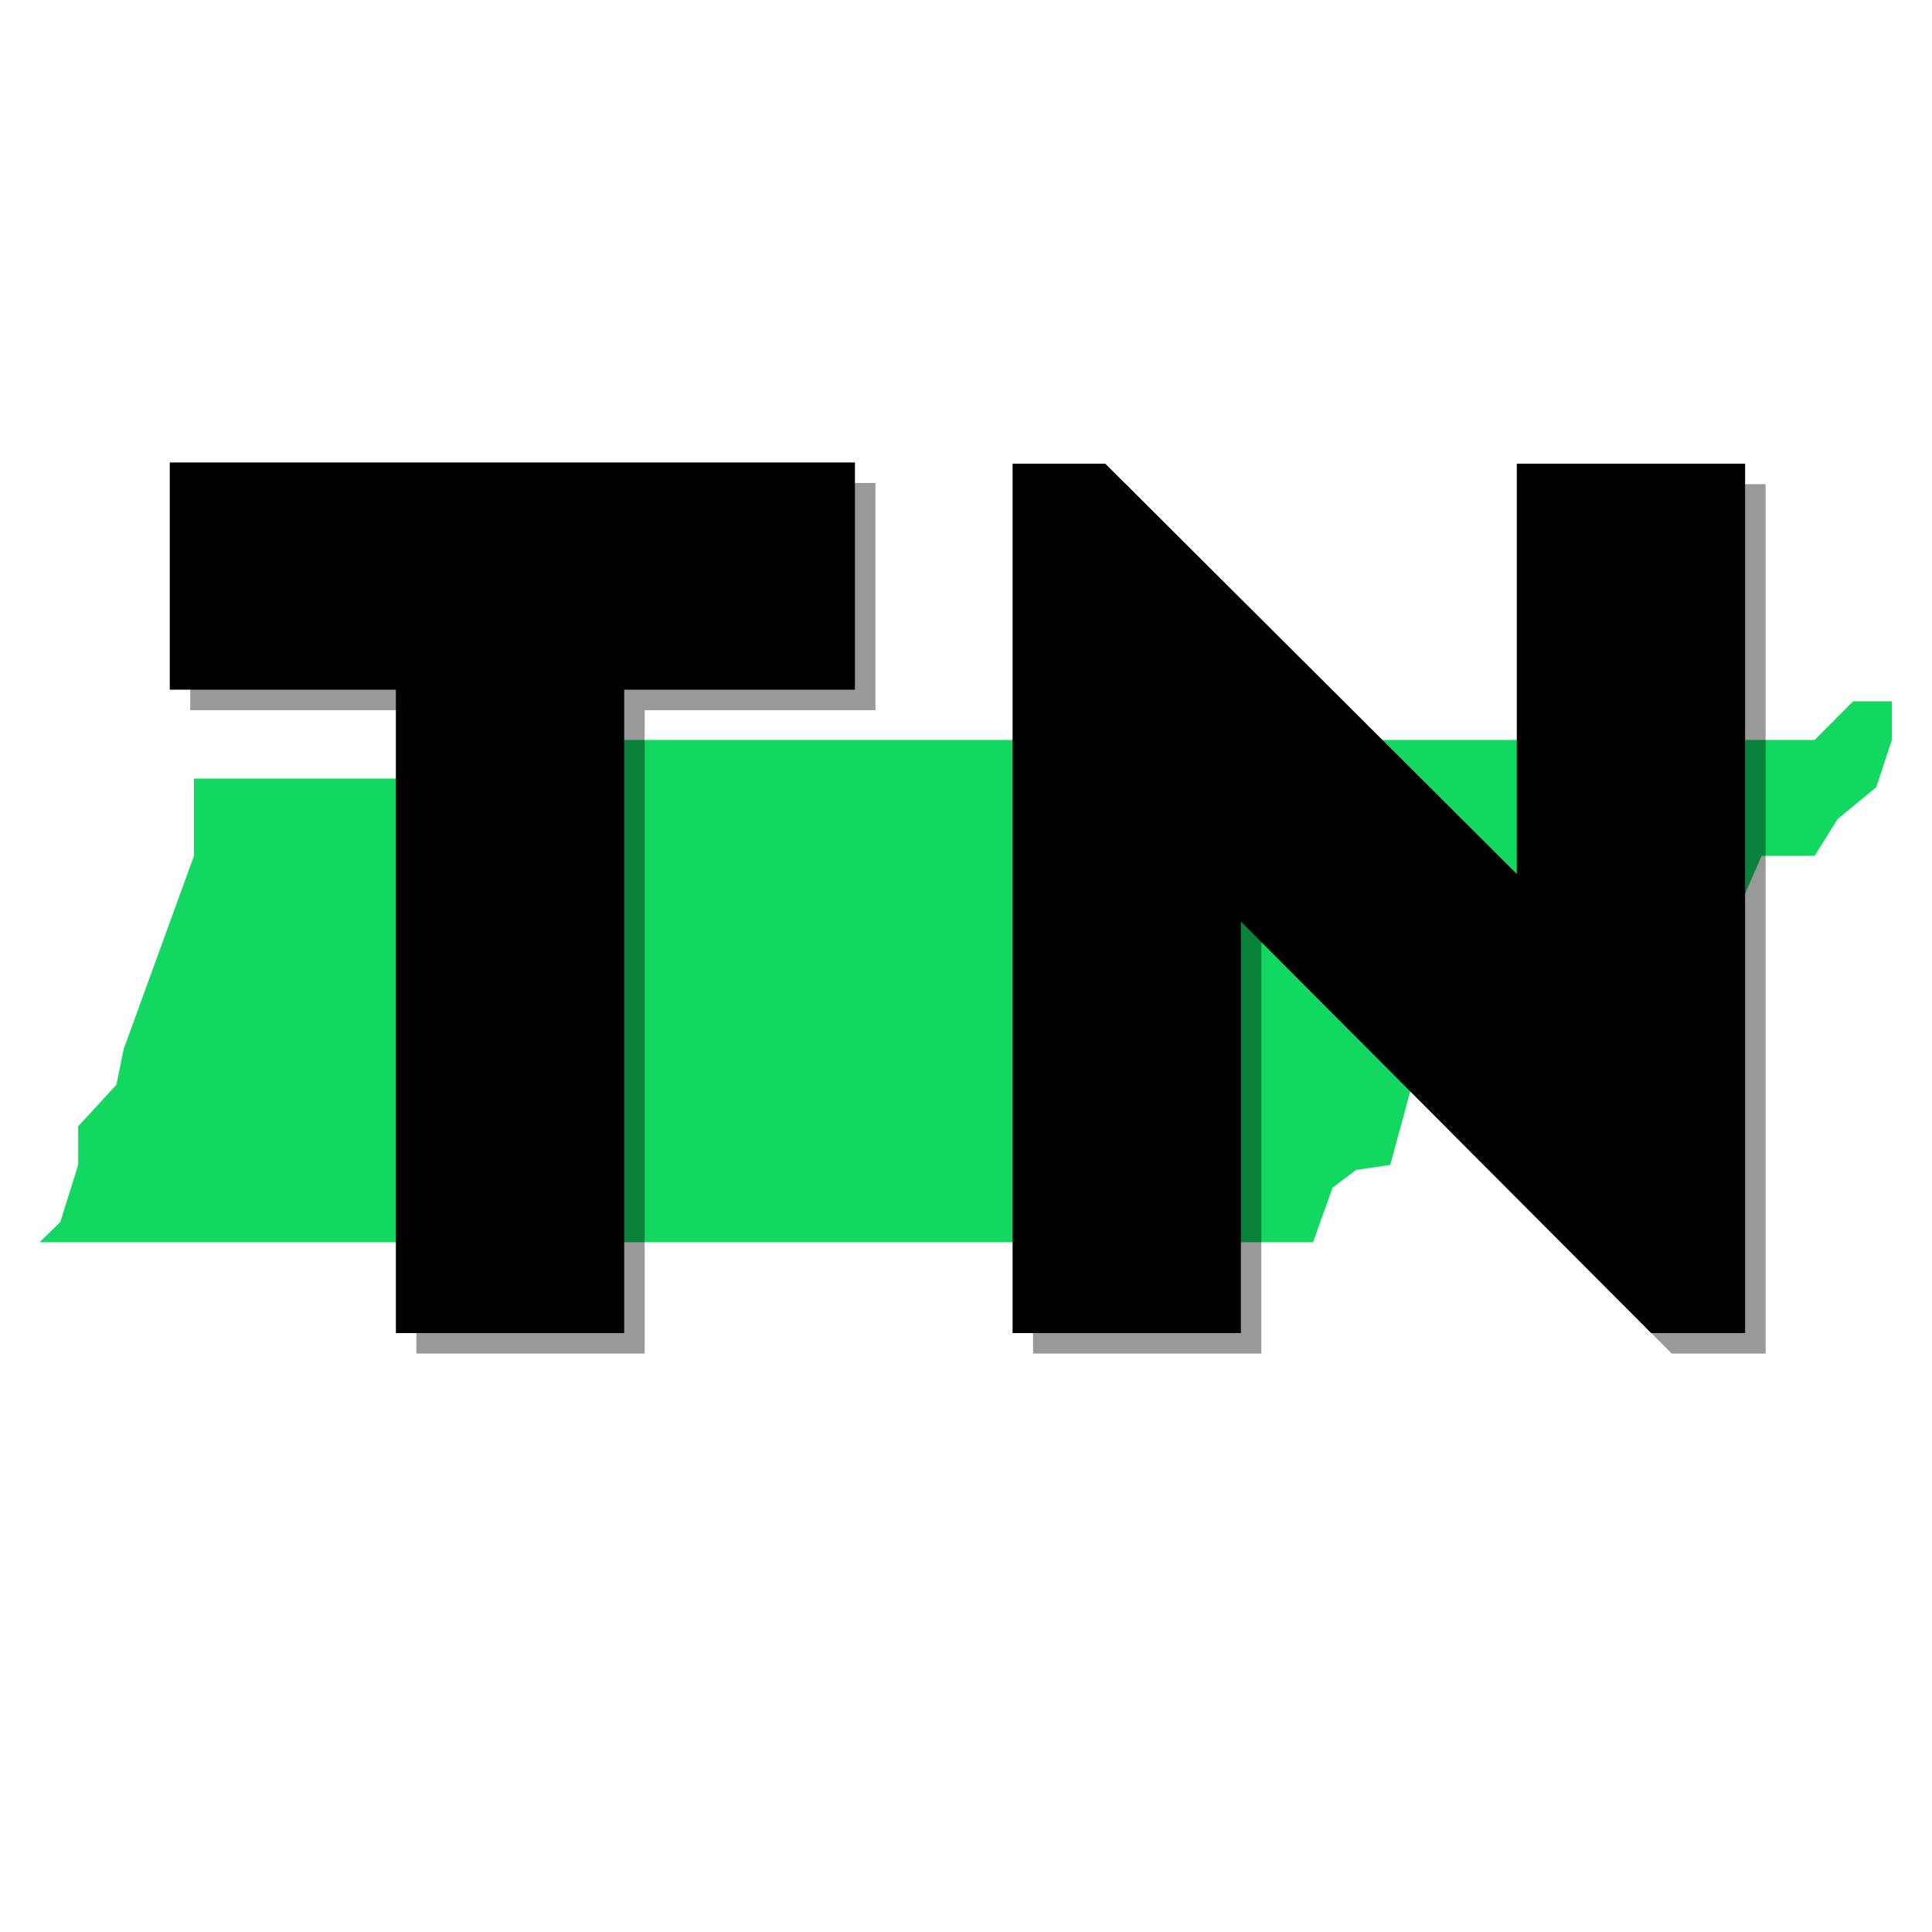
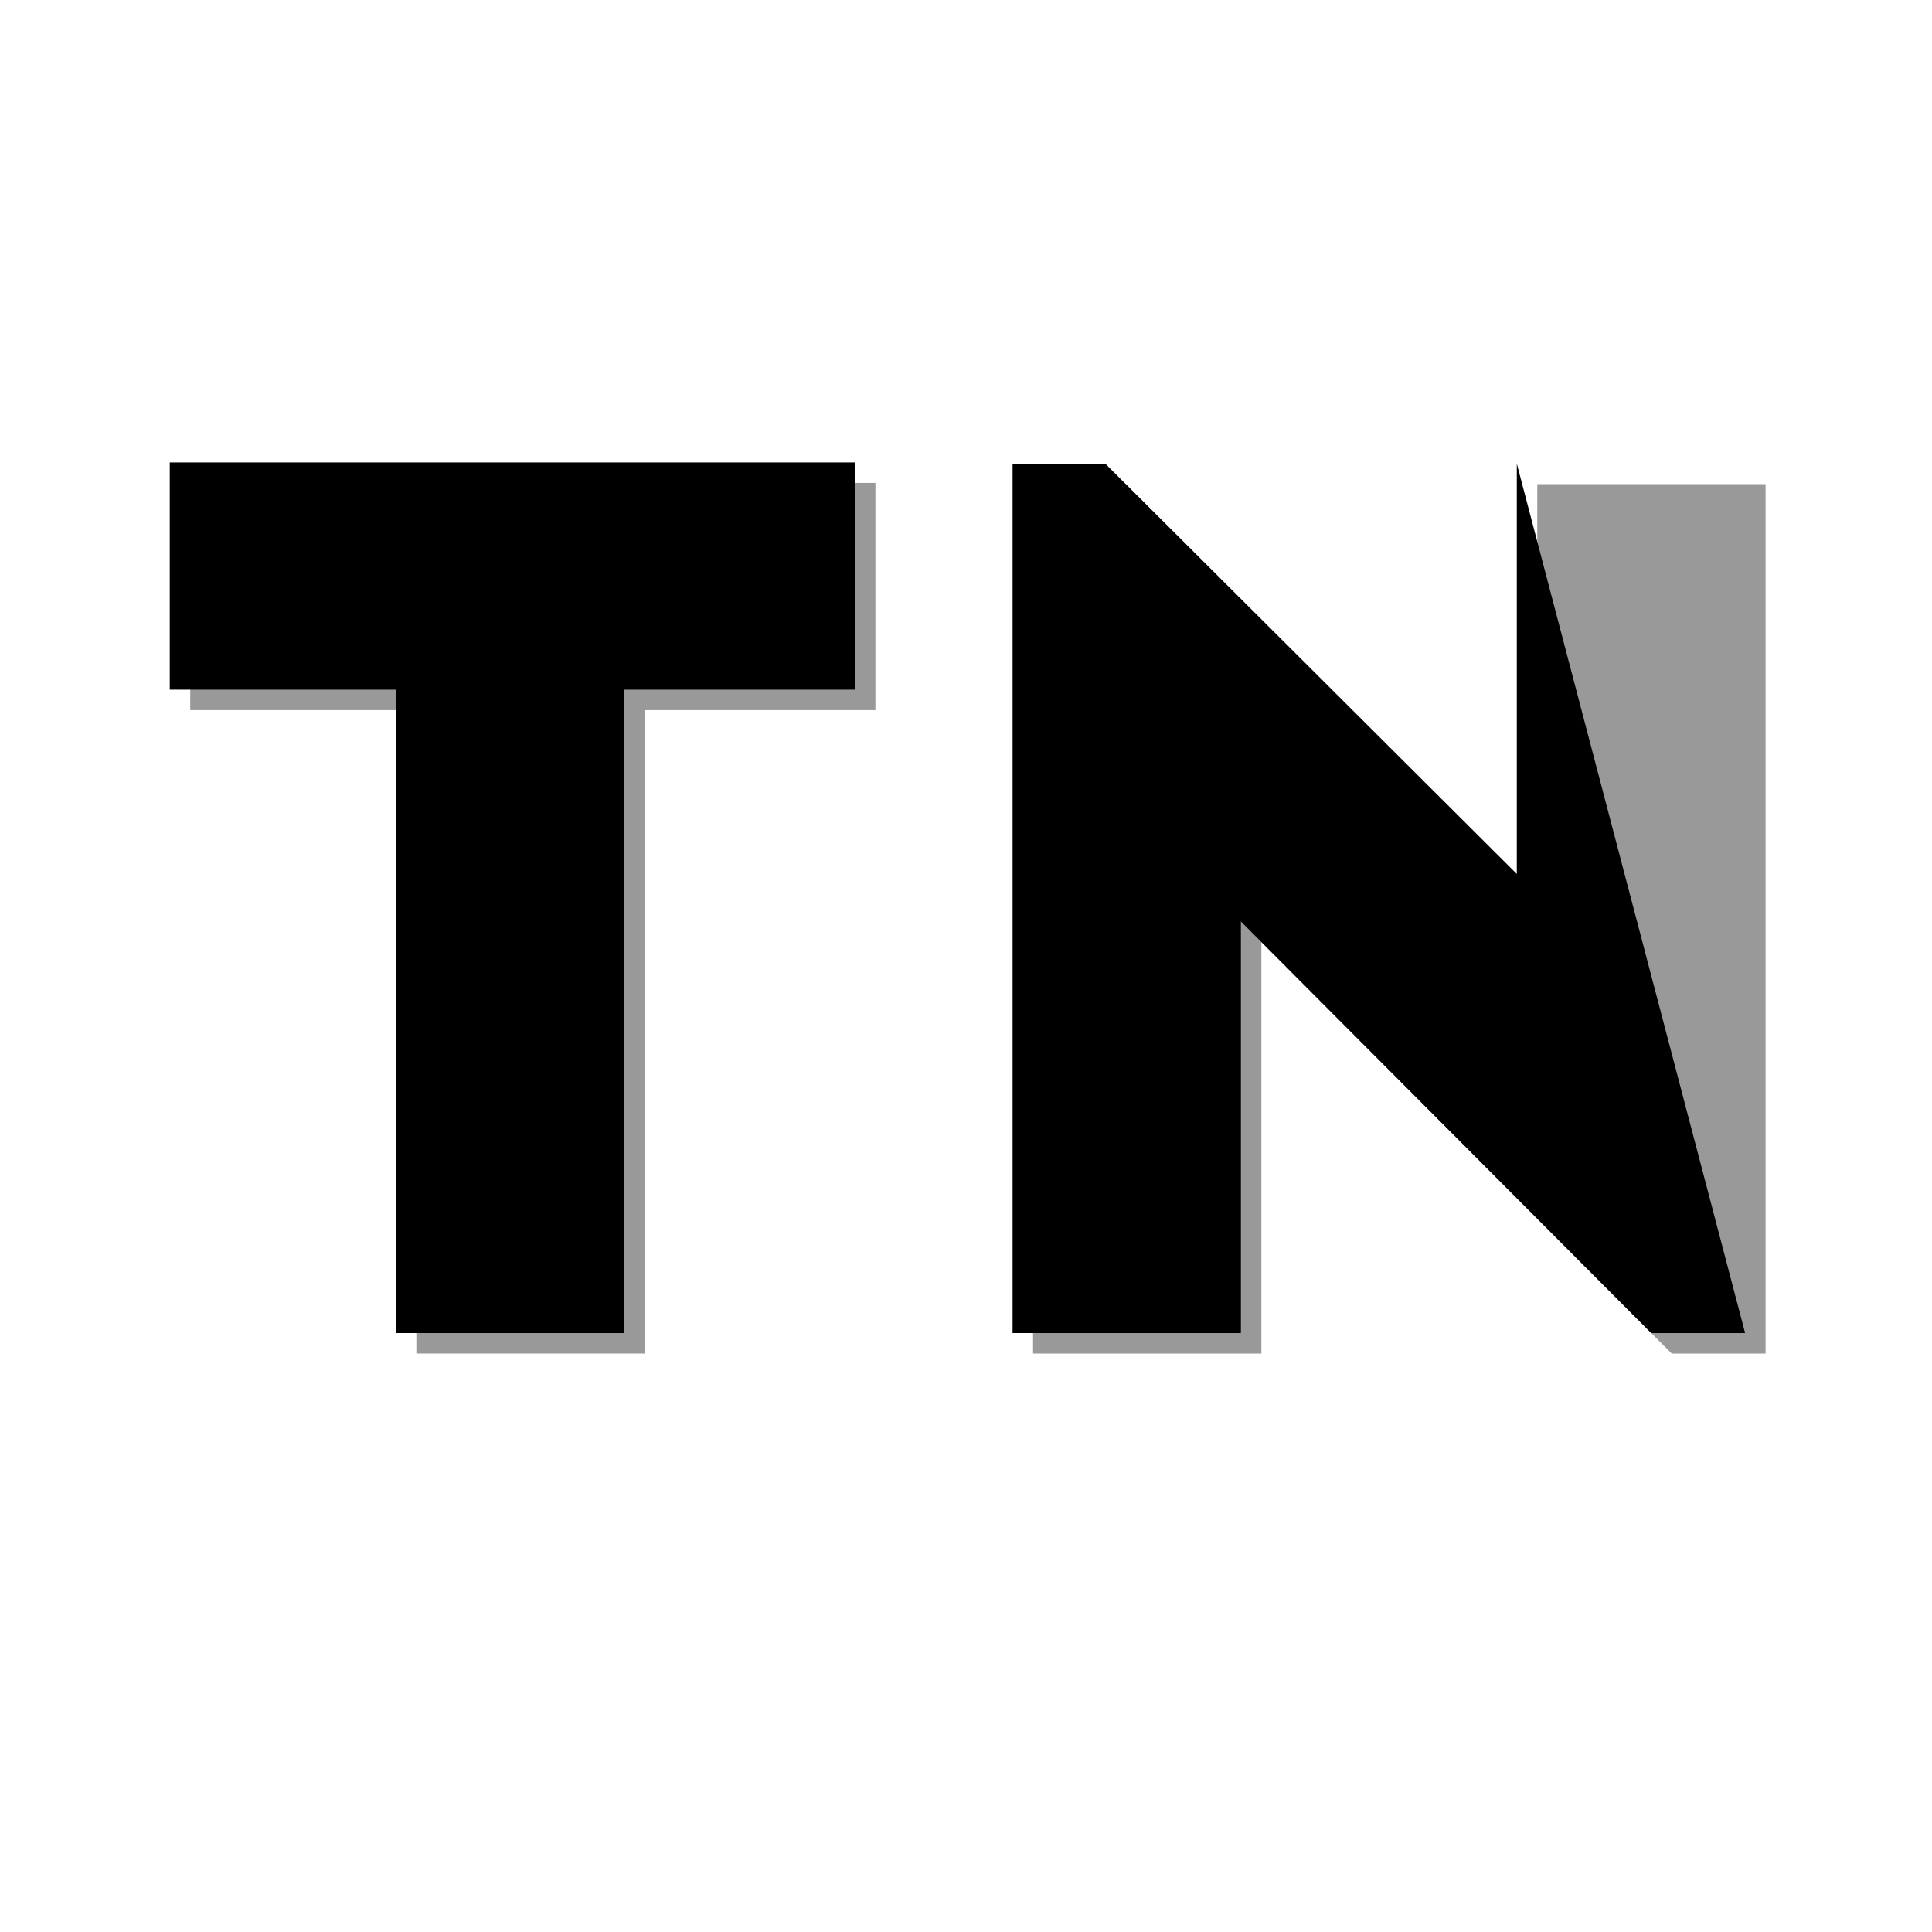
<svg xmlns="http://www.w3.org/2000/svg" width="100" zoomAndPan="magnify" viewBox="0 0 75 75" height="100" preserveAspectRatio="xMidYMid meet" version="1.0">
  <defs>
    <g />
    <clipPath id="id1">
-       <path clip-rule="nonzero" d="M 1.488 27.223 L 73.488 27.223 L 73.488 48.223 L 1.488 48.223 Z M 1.488 27.223" />
-     </clipPath>
+       </clipPath>
  </defs>
  <rect x="-7.5" width="90" fill="rgb(100%, 100%, 100%)" y="-7.5" height="90" fill-opacity="1" />
  <rect x="-7.5" width="90" fill="rgb(100%, 100%, 100%)" y="-7.5" height="90" fill-opacity="1" />
  <rect x="-7.5" width="90" fill="rgb(100%, 100%, 100%)" y="-7.5" height="90" fill-opacity="1" />
  <g clip-path="url(#id1)">
-     <path fill="rgb(7.059%, 84.709%, 38.429%)" fill-opacity="1" fill-rule="nonzero" d="M 71.941 27.223 L 70.445 28.723 L 21.012 28.723 L 21.012 30.223 L 7.531 30.223 L 7.531 33.223 L 4.801 40.727 L 4.52 42.109 L 3.035 43.723 L 3.035 45.223 L 2.34 47.438 L 1.539 48.223 L 50.973 48.223 L 51.73 46.105 L 52.641 45.418 L 53.969 45.223 L 54.738 42.395 L 56.855 41.141 L 58.461 40.723 L 60.91 38.449 L 63.07 37.559 L 63.516 36.785 L 65.391 34.723 L 65.949 34.723 L 65.949 35.66 L 67.074 36.223 L 68.387 33.223 L 70.445 33.223 L 71.336 31.797 L 72.836 30.559 L 73.441 28.723 L 73.441 27.223 Z M 71.941 27.223" />
-   </g>
+     </g>
  <g fill="rgb(0%, 0%, 0%)" fill-opacity="0.4">
    <g transform="translate(4.686, 52.545)">
      <g>
        <path d="M 2.699 -24.977 L 11.477 -24.977 L 11.477 0 L 20.34 0 L 20.34 -24.977 L 29.297 -24.977 L 29.297 -33.797 L 2.699 -33.797 Z M 2.699 -24.977" />
      </g>
    </g>
  </g>
  <g fill="rgb(0%, 0%, 0%)" fill-opacity="0.4">
    <g transform="translate(36.681, 52.545)">
      <g>
        <path d="M 31.859 0 L 31.859 -33.75 L 22.996 -33.75 L 22.996 -17.82 L 7.02 -33.75 L 3.422 -33.75 L 3.422 0 L 12.285 0 L 12.285 -15.977 L 28.215 0 Z M 31.859 0" />
      </g>
    </g>
  </g>
  <g fill="rgb(0%, 0%, 0%)" fill-opacity="1">
    <g transform="translate(3.891, 51.75)">
      <g>
        <path d="M 2.699 -24.977 L 11.477 -24.977 L 11.477 0 L 20.34 0 L 20.34 -24.977 L 29.297 -24.977 L 29.297 -33.797 L 2.699 -33.797 Z M 2.699 -24.977" />
      </g>
    </g>
  </g>
  <g fill="rgb(0%, 0%, 0%)" fill-opacity="1">
    <g transform="translate(35.886, 51.75)">
      <g>
-         <path d="M 31.859 0 L 31.859 -33.75 L 22.996 -33.75 L 22.996 -17.82 L 7.02 -33.75 L 3.422 -33.75 L 3.422 0 L 12.285 0 L 12.285 -15.977 L 28.215 0 Z M 31.859 0" />
+         <path d="M 31.859 0 L 22.996 -33.75 L 22.996 -17.82 L 7.02 -33.75 L 3.422 -33.75 L 3.422 0 L 12.285 0 L 12.285 -15.977 L 28.215 0 Z M 31.859 0" />
      </g>
    </g>
  </g>
</svg>